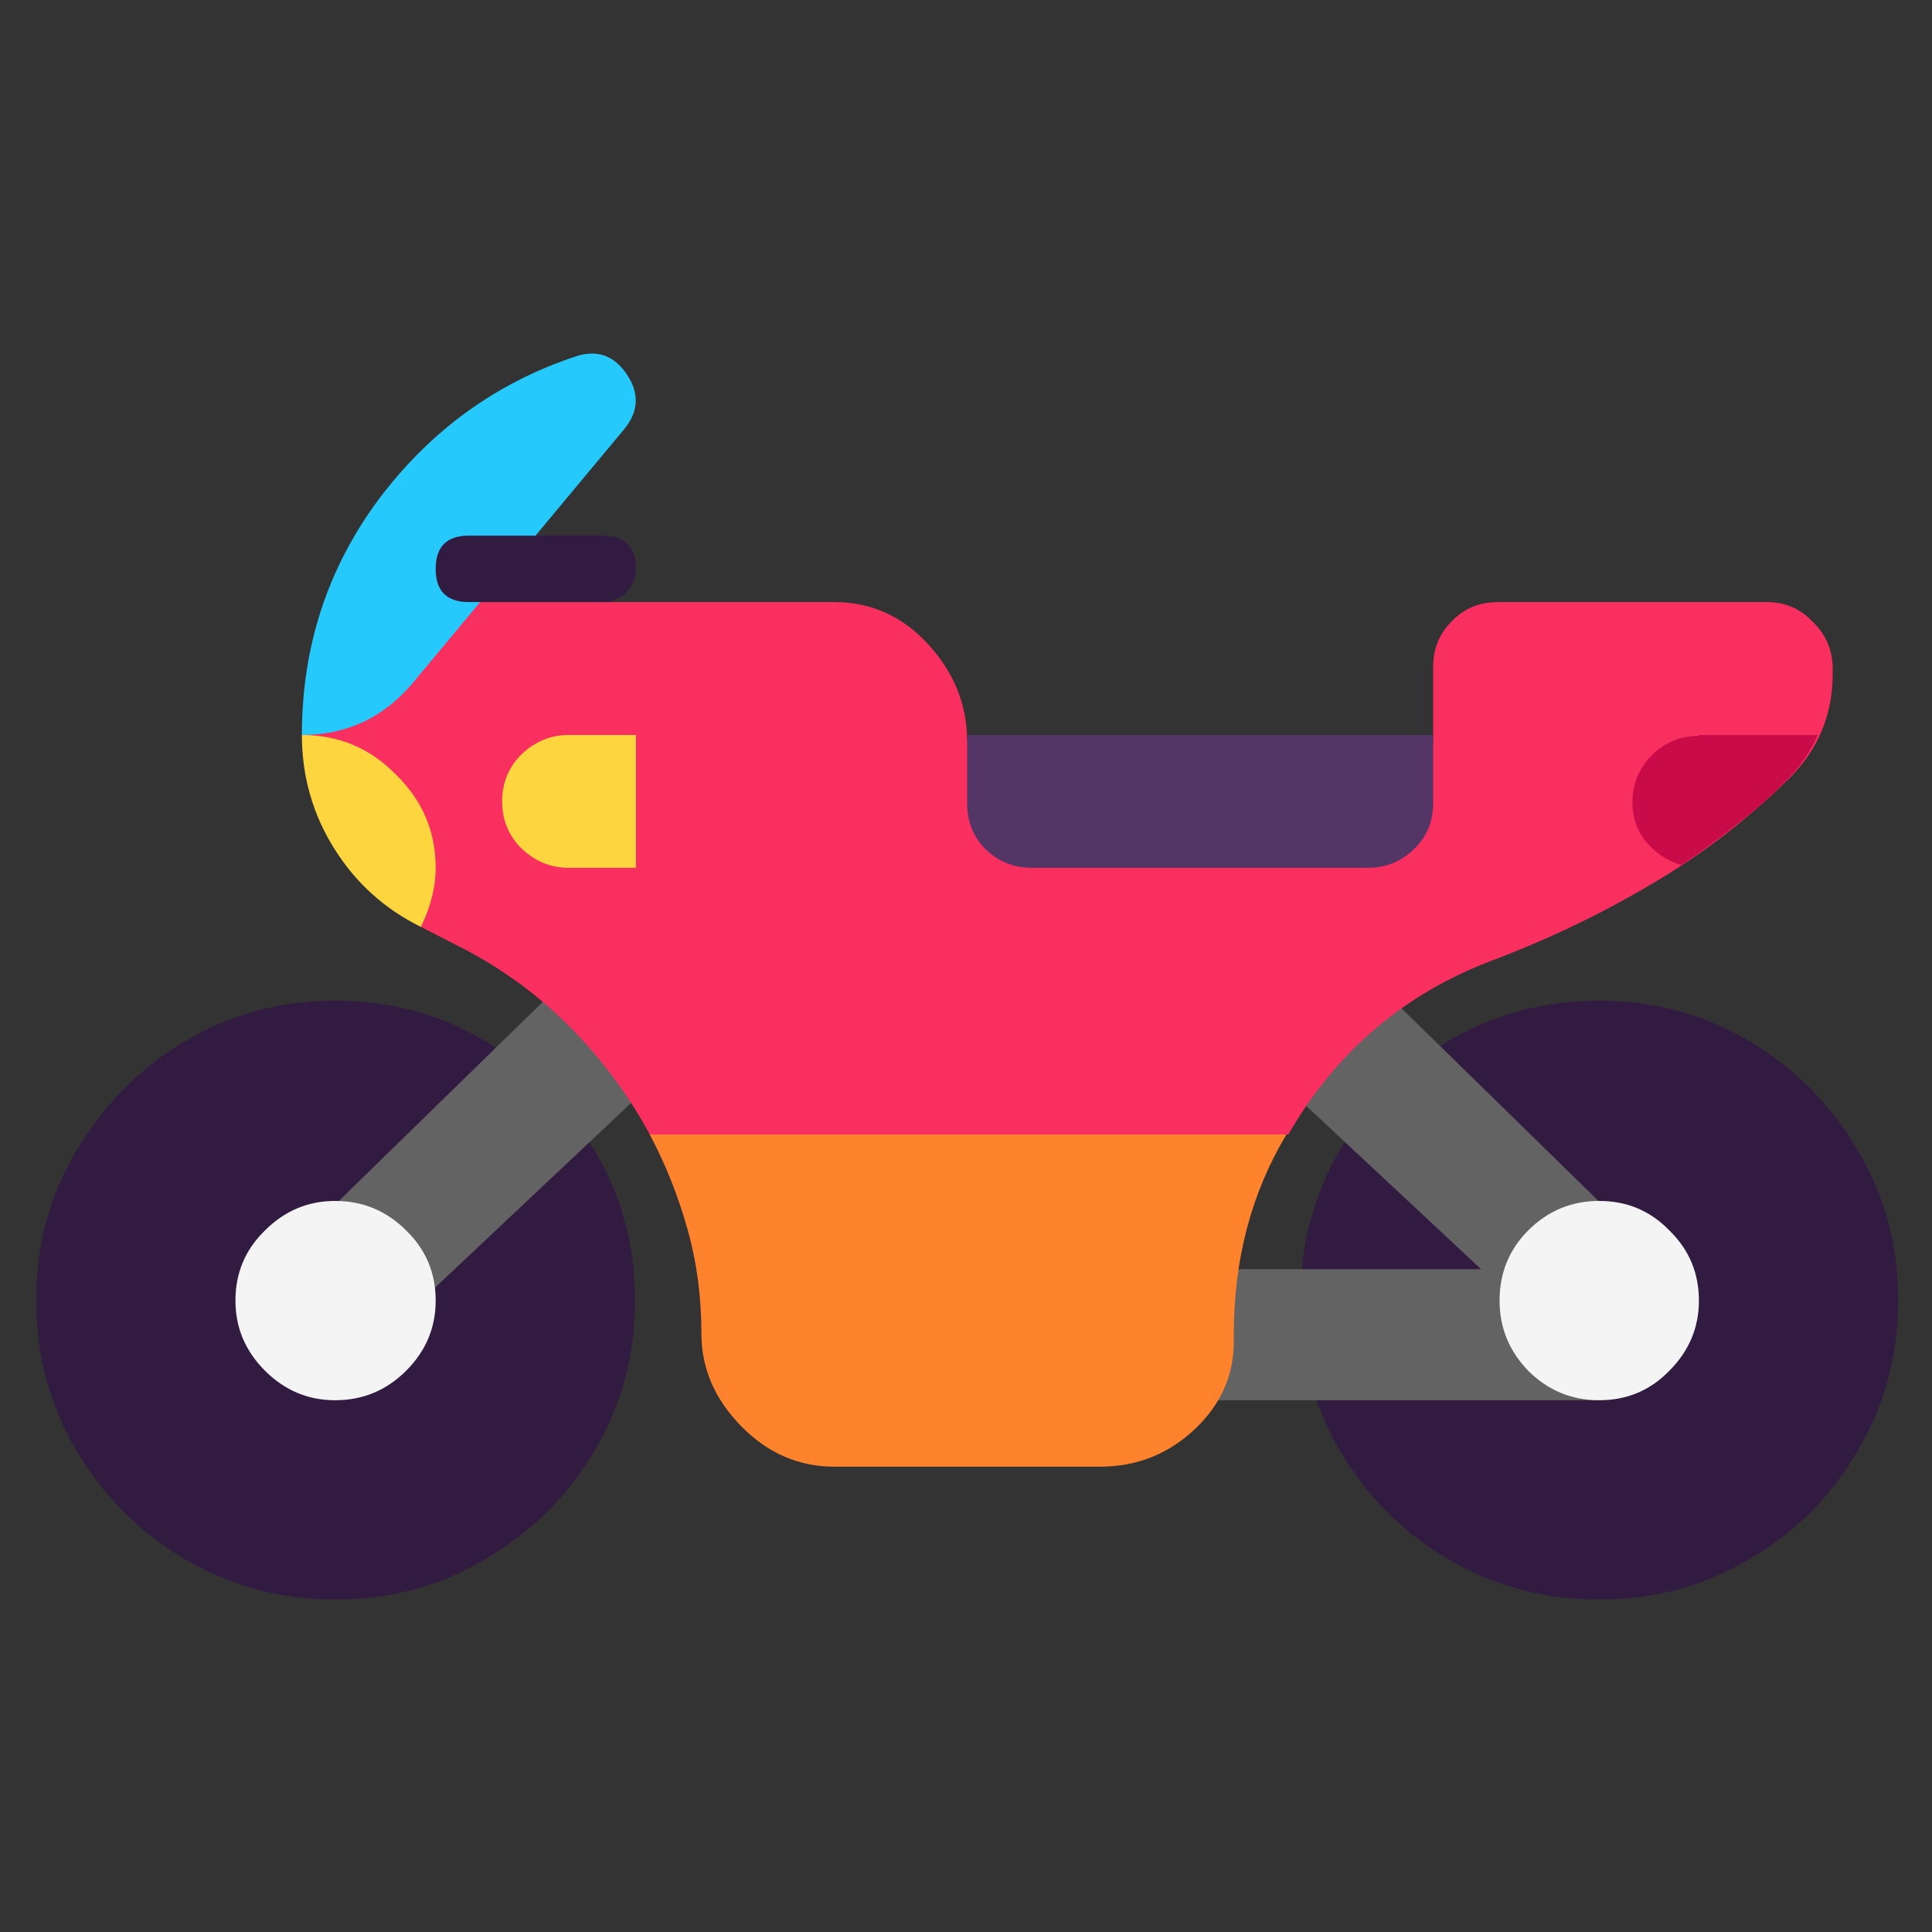
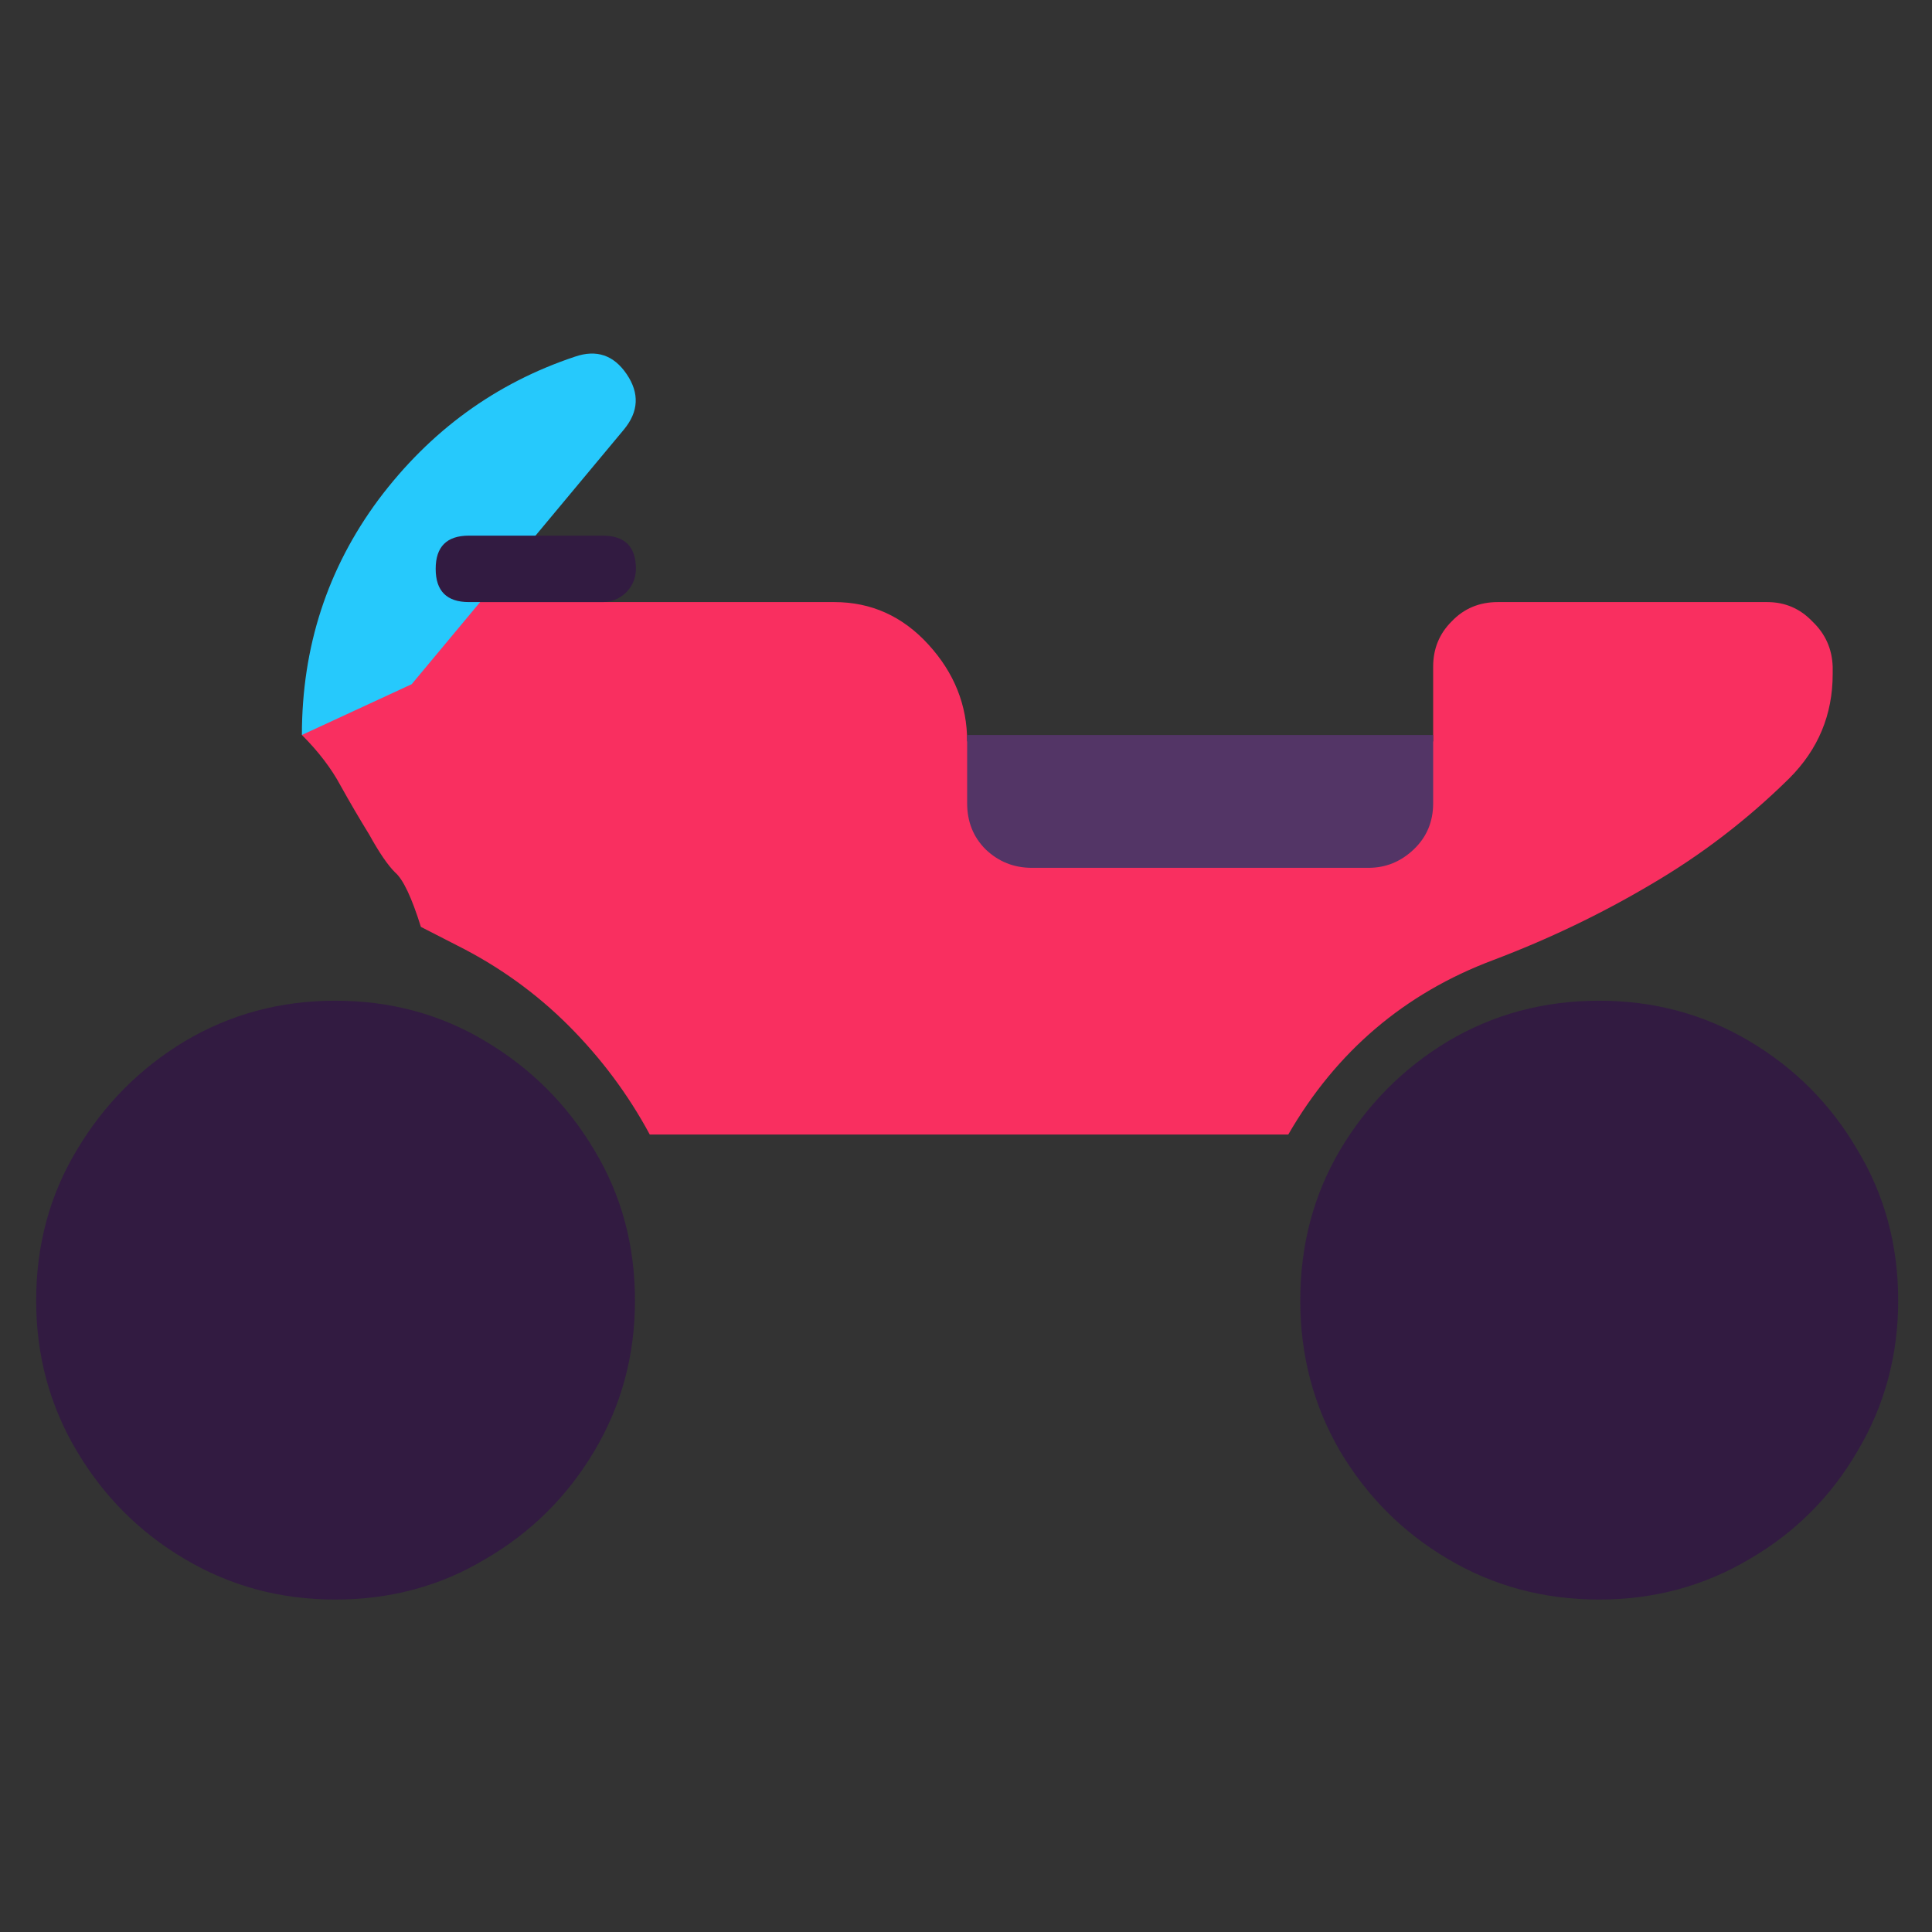
<svg xmlns="http://www.w3.org/2000/svg" width="100%" height="100%" viewBox="0 0 32 32" version="1.1" xml:space="preserve" style="fill-rule:evenodd;clip-rule:evenodd;stroke-linejoin:round;stroke-miterlimit:2;">
  <rect x="0" y="0" width="32" height="32" fill="#333333" stroke="none" />
  <g transform="matrix(0.626,0,0,0.626,-9.441,12.944)">
    <path d="M31.882,13.735C31.882,12.27 31.524,10.943 30.808,9.755C30.092,8.551 29.132,7.59 27.927,6.874C26.739,6.158 25.413,5.8 23.948,5.8C22.499,5.8 21.173,6.158 19.968,6.874C18.78,7.59 17.828,8.551 17.112,9.755C16.396,10.943 16.038,12.27 16.038,13.735C16.038,15.183 16.396,16.51 17.112,17.714C17.828,18.918 18.78,19.871 19.968,20.571C21.173,21.287 22.499,21.645 23.948,21.645C25.413,21.645 26.739,21.287 27.927,20.571C29.132,19.871 30.092,18.918 30.808,17.714C31.524,16.51 31.882,15.183 31.882,13.735ZM65.305,13.735C65.305,12.27 64.947,10.943 64.231,9.755C63.531,8.551 62.579,7.59 61.375,6.874C60.17,6.158 58.844,5.8 57.395,5.8C55.93,5.8 54.596,6.158 53.391,6.874C52.203,7.59 51.251,8.551 50.535,9.755C49.835,10.943 49.485,12.27 49.485,13.735C49.485,15.183 49.835,16.51 50.535,17.714C51.251,18.918 52.203,19.871 53.391,20.571C54.596,21.287 55.93,21.645 57.395,21.645C58.844,21.645 60.17,21.287 61.375,20.571C62.579,19.871 63.531,18.918 64.231,17.714C64.947,16.51 65.305,15.183 65.305,13.735Z" style="fill:rgb(50,27,65);fill-rule:nonzero;" />
  </g>
  <g transform="matrix(0.626,0,0,0.626,-9.441,12.944)">
-     <path d="M24.827,15.053L32.761,7.582L30.1,5.19L22.922,12.196L24.827,15.053ZM57.395,13.1L57.395,16.371L45.994,16.371L45.994,12.904L54.27,12.904L49.485,8.437L51.658,5.507L58.274,11.977L57.395,13.1Z" style="fill:rgb(99,99,99);fill-rule:nonzero;" />
-   </g>
+     </g>
  <g transform="matrix(0.626,0,0,0.626,-9.441,12.944)">
-     <path d="M32.273,9.34L40.696,7.558L49.119,9.34C48.191,10.886 47.727,12.644 47.727,14.613L47.727,14.809C47.727,15.72 47.377,16.501 46.677,17.153C45.977,17.804 45.147,18.129 44.187,18.129L37.156,18.129C36.212,18.129 35.39,17.771 34.69,17.055C33.99,16.339 33.64,15.525 33.64,14.613C33.64,13.637 33.518,12.717 33.274,11.855C33.03,10.976 32.696,10.138 32.273,9.34Z" style="fill:rgb(255,130,45);fill-rule:nonzero;" />
-   </g>
+     </g>
  <g transform="matrix(0.626,0,0,0.626,-9.441,12.944)">
    <path d="M25.73,-4.747L37.156,-4.747C38.132,-4.747 38.963,-4.373 39.646,-3.624C40.33,-2.875 40.671,-2.021 40.671,-1.06L53.001,-1.06L53.001,-3.038C53.001,-3.51 53.163,-3.909 53.489,-4.234C53.814,-4.576 54.221,-4.747 54.71,-4.747L61.838,-4.747C62.31,-4.747 62.709,-4.576 63.035,-4.234C63.377,-3.909 63.556,-3.51 63.572,-3.038L63.572,-2.843C63.572,-1.768 63.189,-0.849 62.424,-0.084C61.318,1.007 60.097,1.943 58.762,2.724C57.444,3.505 56.052,4.172 54.588,4.726C52.244,5.605 50.437,7.143 49.168,9.34L32.273,9.34C31.703,8.282 30.987,7.322 30.125,6.459C29.262,5.597 28.277,4.889 27.171,4.335L26.218,3.847C25.974,3.066 25.746,2.585 25.535,2.406C25.339,2.211 25.112,1.877 24.851,1.405C24.591,0.982 24.338,0.551 24.094,0.112C23.85,-0.344 23.508,-0.792 23.069,-1.231L25.73,-4.747Z" style="fill:rgb(249,47,96);fill-rule:nonzero;" />
  </g>
  <g transform="matrix(0.626,0,0,0.626,-9.441,12.944)">
-     <path d="M60.032,-1.207L60.032,-1.231L63.181,-1.231C62.97,-0.776 62.709,-0.393 62.4,-0.084C61.977,0.356 61.521,0.763 61.033,1.137C60.561,1.511 60.073,1.869 59.568,2.211C59.194,2.097 58.884,1.894 58.64,1.601C58.396,1.308 58.274,0.958 58.274,0.551C58.274,0.063 58.445,-0.352 58.787,-0.694C59.129,-1.036 59.544,-1.207 60.032,-1.207Z" style="fill:rgb(202,11,74);fill-rule:nonzero;" />
-   </g>
+     </g>
  <g transform="matrix(0.626,0,0,0.626,-9.441,12.944)">
    <path d="M51.292,2.284C51.747,2.284 52.146,2.122 52.488,1.796C52.83,1.471 53.001,1.064 53.001,0.575L53.001,-1.231L40.671,-1.231L40.671,0.575C40.671,1.064 40.834,1.471 41.16,1.796C41.502,2.122 41.908,2.284 42.38,2.284L51.292,2.284Z" style="fill:rgb(83,53,102);fill-rule:nonzero;" />
  </g>
  <g transform="matrix(0.626,0,0,0.626,-9.441,12.944)">
-     <path d="M26.609,2.284C26.609,1.324 26.259,0.502 25.559,-0.181C24.876,-0.881 24.046,-1.231 23.069,-1.231C23.069,-0.141 23.354,0.86 23.923,1.772C24.493,2.683 25.258,3.375 26.218,3.847C26.479,3.31 26.609,2.789 26.609,2.284ZM30.125,2.284C29.653,2.284 29.238,2.113 28.88,1.772C28.538,1.43 28.367,1.015 28.367,0.527C28.367,0.038 28.538,-0.377 28.88,-0.719C29.238,-1.06 29.653,-1.231 30.125,-1.231L31.907,-1.231L31.907,2.284L30.125,2.284Z" style="fill:rgb(252,213,63);fill-rule:nonzero;" />
-   </g>
+     </g>
  <g transform="matrix(0.626,0,0,0.626,-9.441,12.944)">
-     <path d="M26.609,13.735C26.609,13.002 26.349,12.384 25.828,11.879C25.307,11.358 24.68,11.098 23.948,11.098C23.232,11.098 22.613,11.358 22.092,11.879C21.572,12.384 21.311,13.002 21.311,13.735C21.311,14.451 21.572,15.069 22.092,15.59C22.613,16.111 23.232,16.371 23.948,16.371C24.68,16.371 25.307,16.111 25.828,15.59C26.349,15.069 26.609,14.451 26.609,13.735ZM60.032,13.735C60.032,13.002 59.771,12.384 59.251,11.879C58.746,11.358 58.128,11.098 57.395,11.098C56.663,11.098 56.036,11.358 55.515,11.879C55.011,12.384 54.758,13.002 54.758,13.735C54.758,14.451 55.011,15.069 55.515,15.59C56.036,16.111 56.663,16.371 57.395,16.371C58.128,16.371 58.746,16.111 59.251,15.59C59.771,15.069 60.032,14.451 60.032,13.735Z" style="fill:rgb(244,244,244);fill-rule:nonzero;" />
-   </g>
+     </g>
  <g transform="matrix(0.626,0,0,0.626,-9.441,12.944)">
-     <path d="M23.069,-1.231C23.069,-3.559 23.744,-5.634 25.095,-7.457C26.463,-9.28 28.196,-10.541 30.296,-11.241C30.865,-11.436 31.321,-11.282 31.663,-10.777C32.005,-10.273 31.98,-9.784 31.589,-9.312L25.974,-2.574C25.209,-1.679 24.241,-1.231 23.069,-1.231Z" style="fill:rgb(38,201,252);fill-rule:nonzero;" />
+     <path d="M23.069,-1.231C23.069,-3.559 23.744,-5.634 25.095,-7.457C26.463,-9.28 28.196,-10.541 30.296,-11.241C30.865,-11.436 31.321,-11.282 31.663,-10.777C32.005,-10.273 31.98,-9.784 31.589,-9.312L25.974,-2.574Z" style="fill:rgb(38,201,252);fill-rule:nonzero;" />
  </g>
  <g transform="matrix(0.626,0,0,0.626,-9.441,12.944)">
    <path d="M31.028,-4.747C31.256,-4.747 31.459,-4.828 31.638,-4.991C31.817,-5.17 31.907,-5.382 31.907,-5.626C31.907,-6.212 31.614,-6.505 31.028,-6.505L27.488,-6.505C26.902,-6.505 26.609,-6.212 26.609,-5.626C26.609,-5.04 26.902,-4.747 27.488,-4.747L31.028,-4.747Z" style="fill:rgb(50,27,65);fill-rule:nonzero;" />
  </g>
</svg>